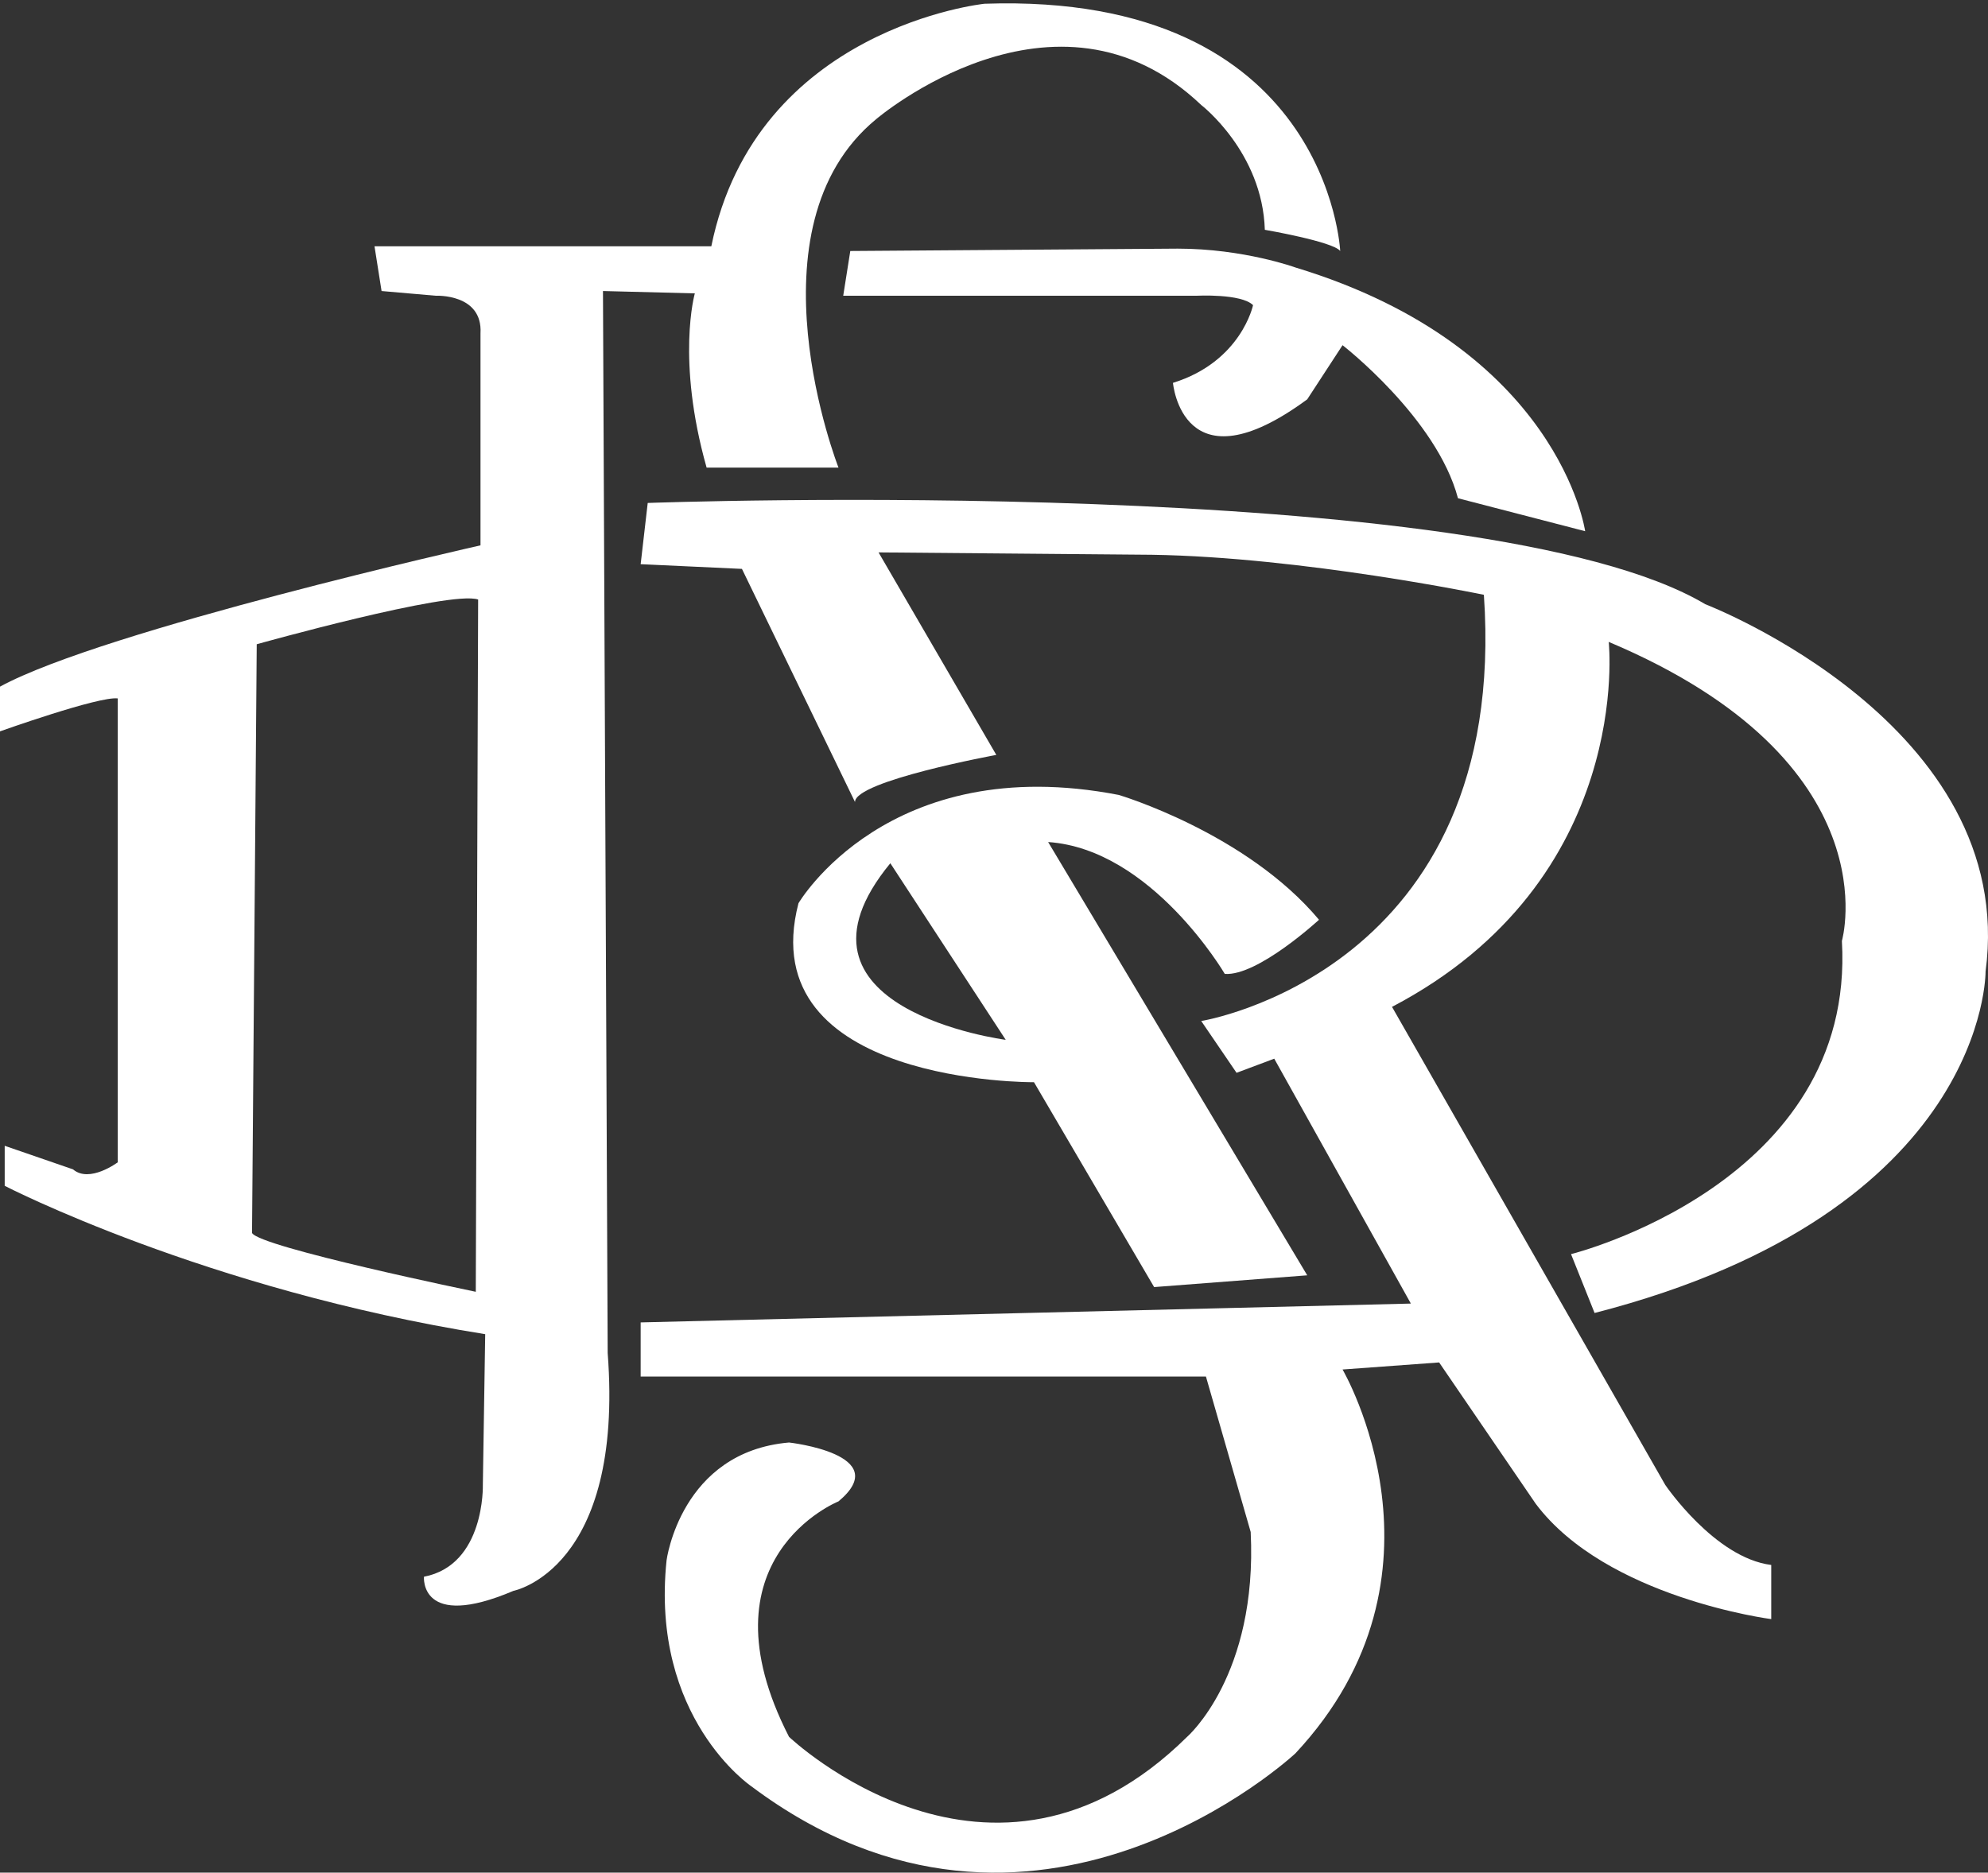
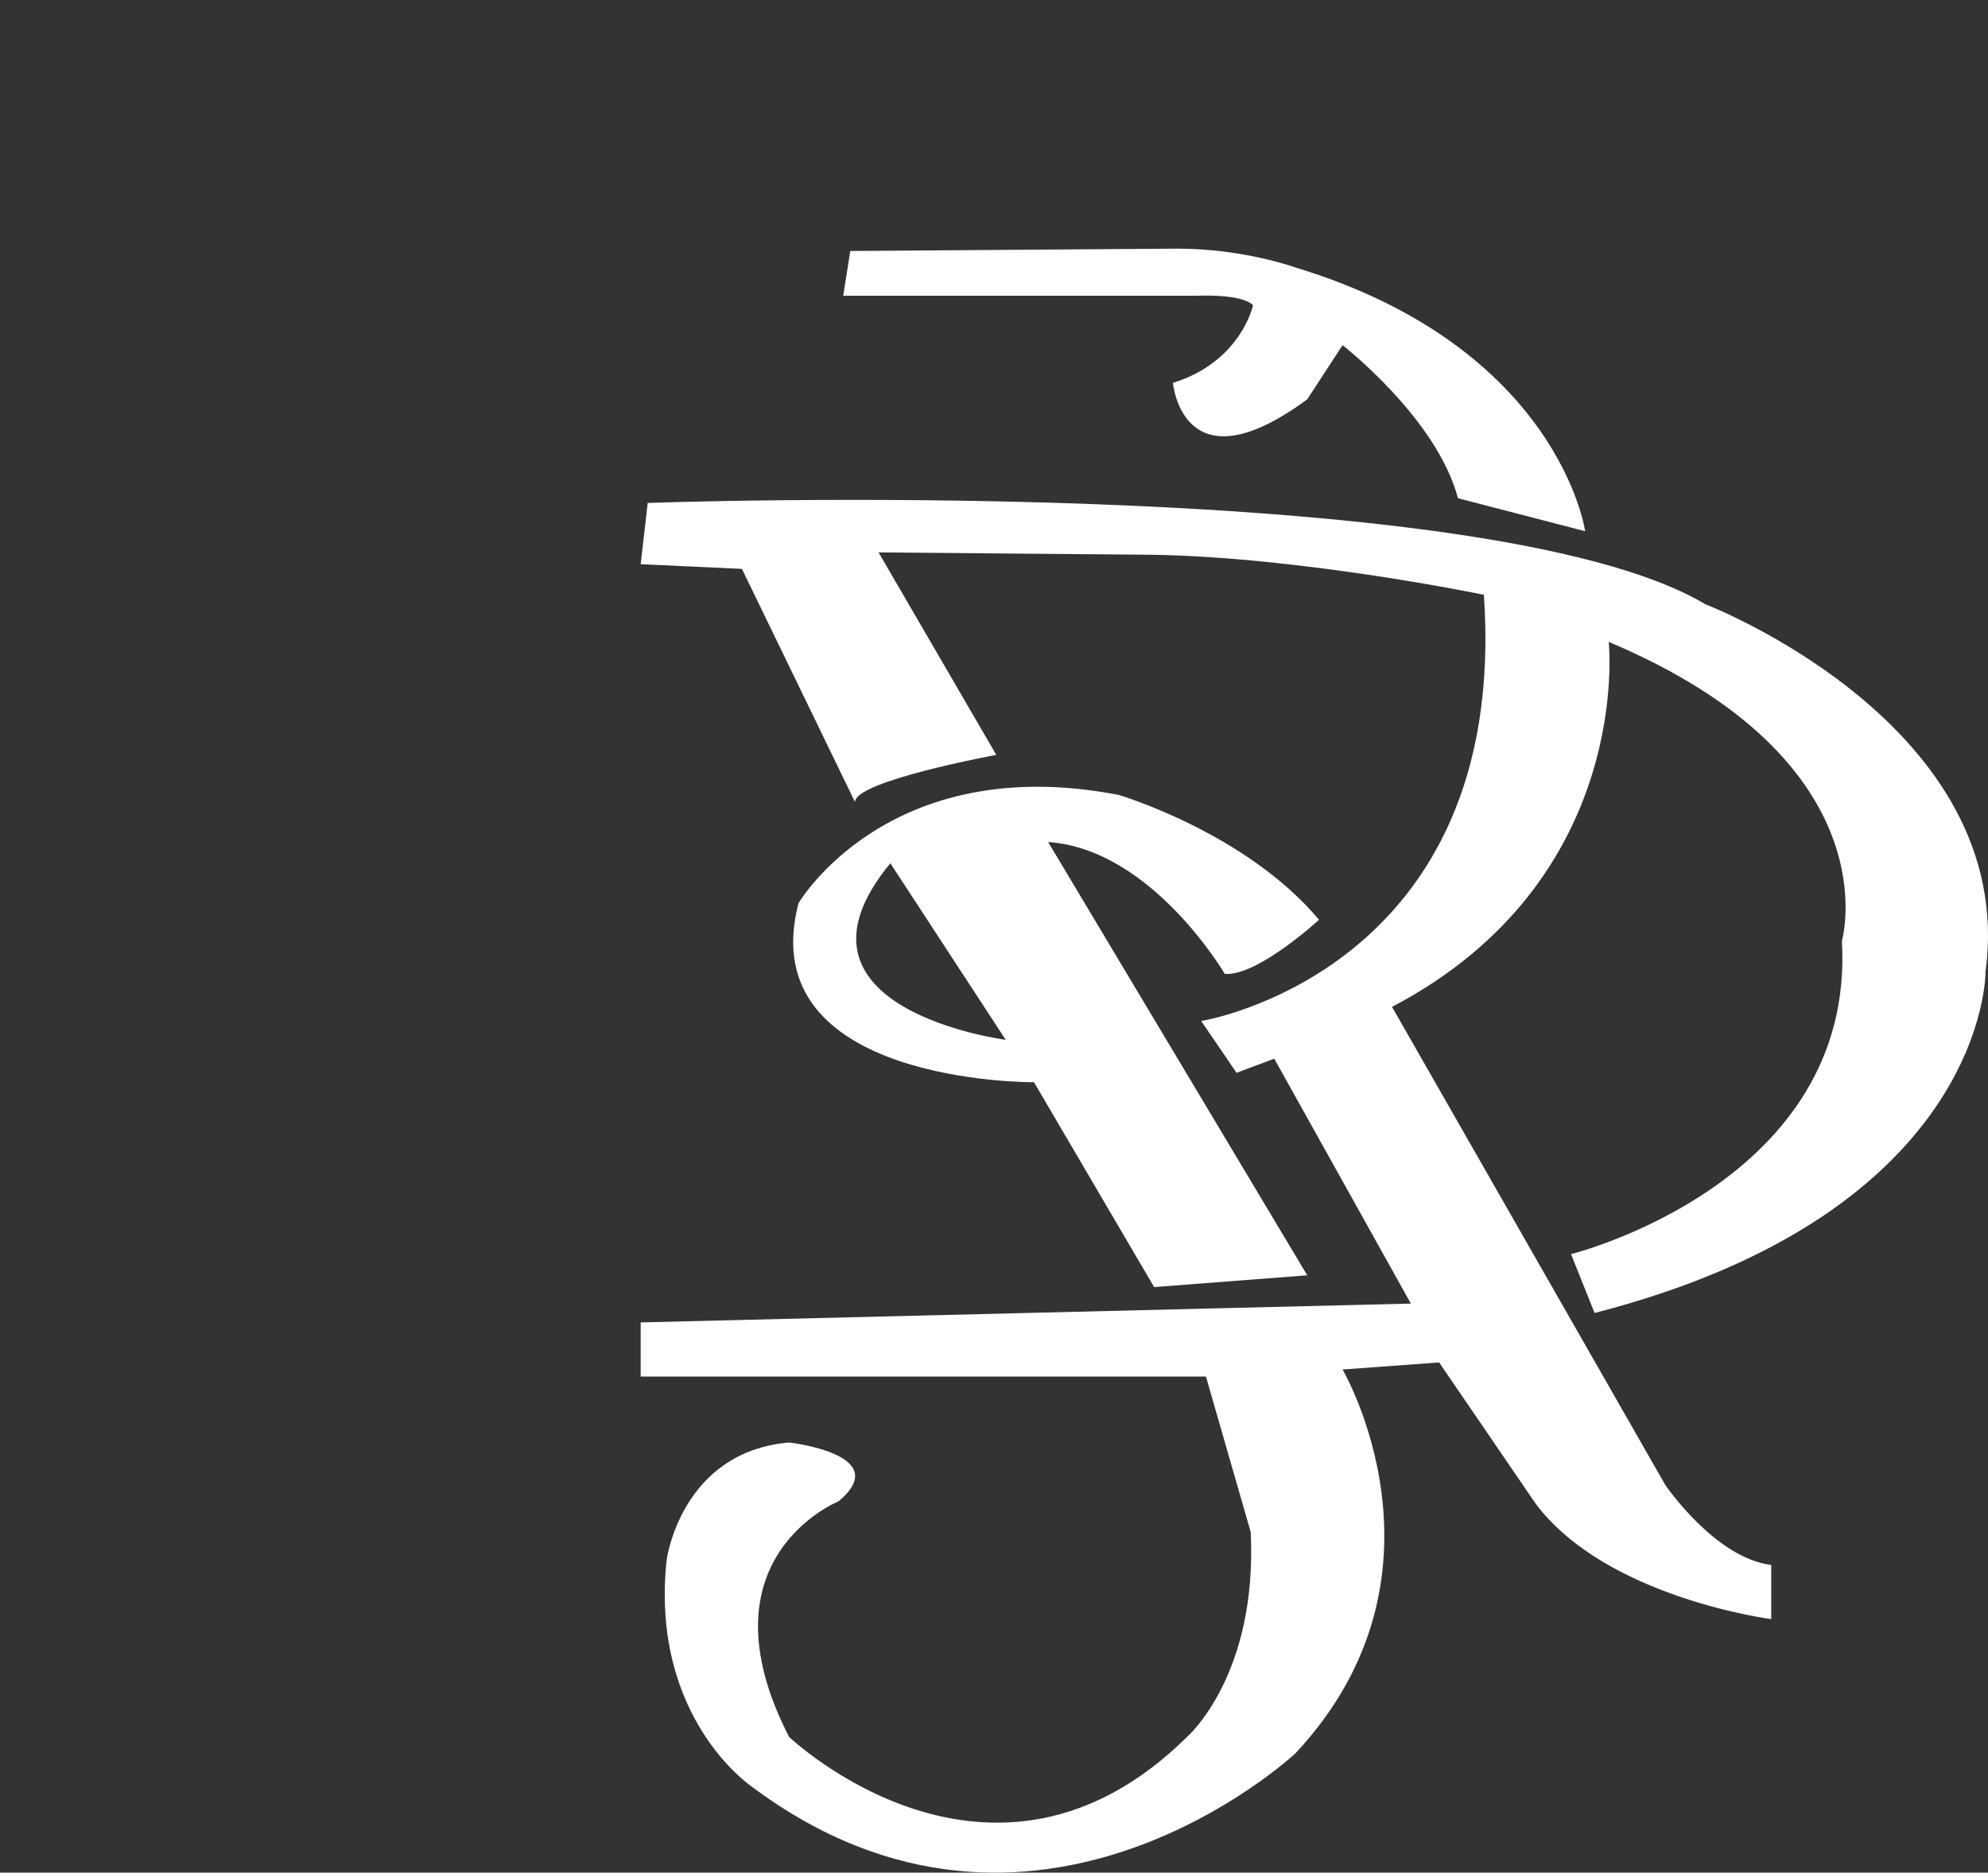
<svg xmlns="http://www.w3.org/2000/svg" width="225" height="212" viewBox="0 0 225 212" fill="none">
  <rect x="0" y="0" width="225" height="212" fill="#333333" stroke="none" />
  <path fill-rule="evenodd" clip-rule="evenodd" d="M132.755 43.343C132.755 43.343 133.82 55.606 147.95 45.21L151.949 39.079C151.949 39.079 162.613 47.342 165.012 56.406L179.407 60.138C179.407 60.138 176.475 39.346 146.618 30.282C146.618 30.282 140.754 28.148 133.289 28.148L96.235 28.415L95.435 33.48H135.421C135.421 33.48 140.487 33.213 141.819 34.547C141.819 34.547 140.485 40.944 132.755 43.343Z" fill="white" />
  <path fill-rule="evenodd" clip-rule="evenodd" d="M72.509 63.87L73.308 56.939C73.308 56.939 167.944 53.473 193.002 68.402C193.002 68.402 228.456 81.998 224.725 109.988C224.725 109.988 224.993 137.178 180.474 148.642L177.807 141.978C177.807 141.978 210.064 133.979 208.464 106.523C208.464 106.523 214.33 86.263 182.073 72.668C182.073 72.668 185.004 99.593 157.547 113.987L188.471 168.102C188.471 168.102 194.069 176.367 200.467 177.167V183.297C200.467 183.297 181.806 180.897 173.809 170.235L162.88 154.24L151.949 155.04C151.949 155.04 165.544 178.231 146.618 198.492C146.618 198.492 117.027 226.217 85.038 202.226C85.038 202.226 73.576 194.495 75.442 176.634C75.442 176.634 77.04 164.369 89.303 163.304C89.303 163.304 101.299 164.638 94.901 169.969C94.901 169.969 78.907 176.369 89.303 196.627C89.303 196.627 112.228 218.488 134.354 196.627C134.354 196.627 142.352 189.697 141.552 173.435L136.488 155.841H72.509V149.708L159.68 147.576L144.218 119.852L139.952 121.452L135.954 115.587C135.954 115.587 170.878 109.987 167.945 67.336C167.945 67.336 147.419 63.07 130.357 62.804L99.434 62.537L112.762 85.463C112.762 85.463 96.768 88.395 96.768 90.794L83.972 64.403L72.509 63.87Z" fill="white" />
-   <path fill-rule="evenodd" clip-rule="evenodd" d="M8.264 132.381C10.129 133.981 13.328 131.581 13.328 131.581V79.066C11.195 78.799 0 82.797 0 82.797V77.733C11.73 71.334 54.382 61.738 54.382 61.738V37.745C54.649 33.213 49.317 33.48 49.317 33.48L43.186 32.947L42.386 27.882H80.506C85.571 3.091 111.43 0.424 111.43 0.424C150.351 -0.909 151.683 28.415 151.683 28.415C150.883 27.348 143.152 26.016 143.152 26.016C142.885 17.218 135.954 11.887 135.954 11.887C119.425 -3.84 99.167 13.487 99.167 13.487C84.238 25.75 94.901 52.94 94.901 52.94H79.974C76.508 40.678 78.64 33.213 78.64 33.213L68.244 32.947L68.777 153.174C70.644 177.701 58.113 180.098 58.113 180.098C47.45 184.63 47.984 178.499 47.984 178.499C54.916 177.166 54.648 168.102 54.648 168.102L54.915 151.041C23.192 145.975 0.532 134.246 0.532 134.246V129.715L8.264 132.381ZM54.115 67.869C50.916 66.803 29.057 72.934 29.057 72.934L28.524 139.579C29.323 141.178 53.849 146.242 53.849 146.242L54.115 67.869Z" fill="white" />
  <path fill-rule="evenodd" clip-rule="evenodd" d="M130.623 145.709L117.027 122.517C117.027 122.517 85.038 122.785 90.37 102.258C90.37 102.258 100.499 84.93 126.624 89.995C126.624 89.995 141.021 94.26 149.284 104.124C149.284 104.124 142.352 110.523 138.62 110.255C138.62 110.255 130.356 96.126 118.627 95.326L147.952 144.377L130.623 145.709ZM100.767 97.726C87.172 114.254 113.828 117.719 113.828 117.719L100.767 97.726Z" fill="white" />
</svg>